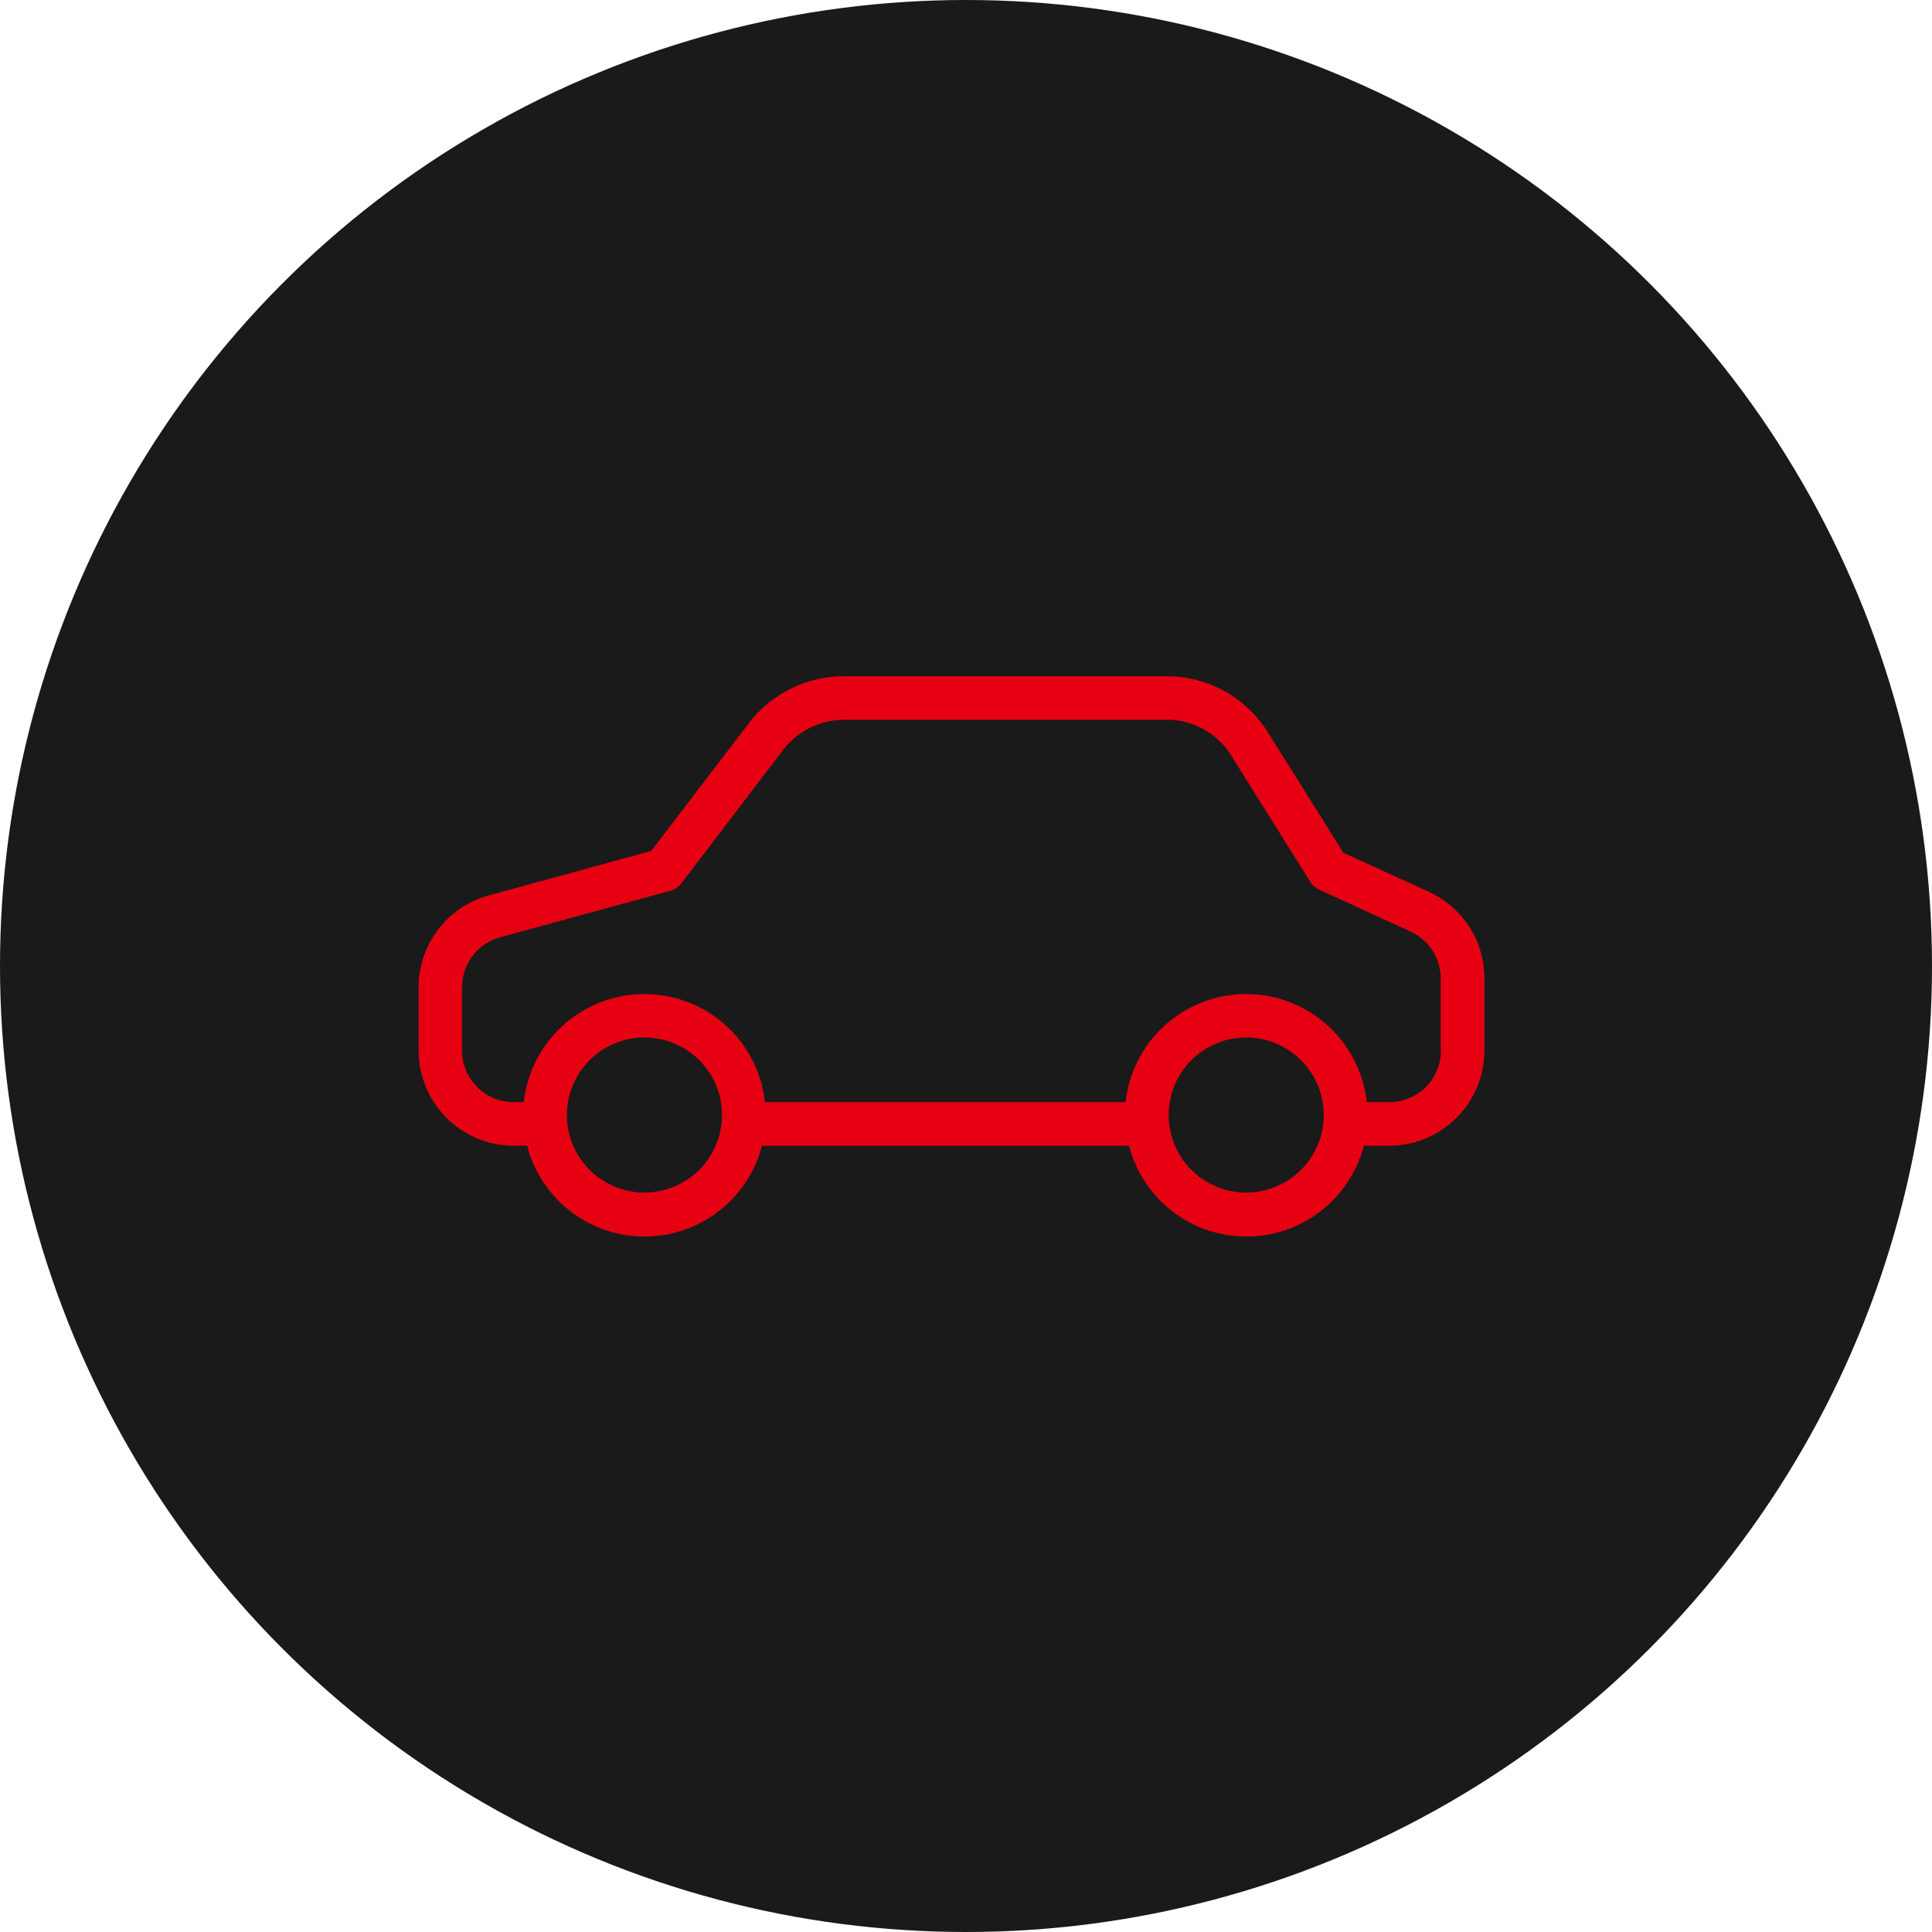
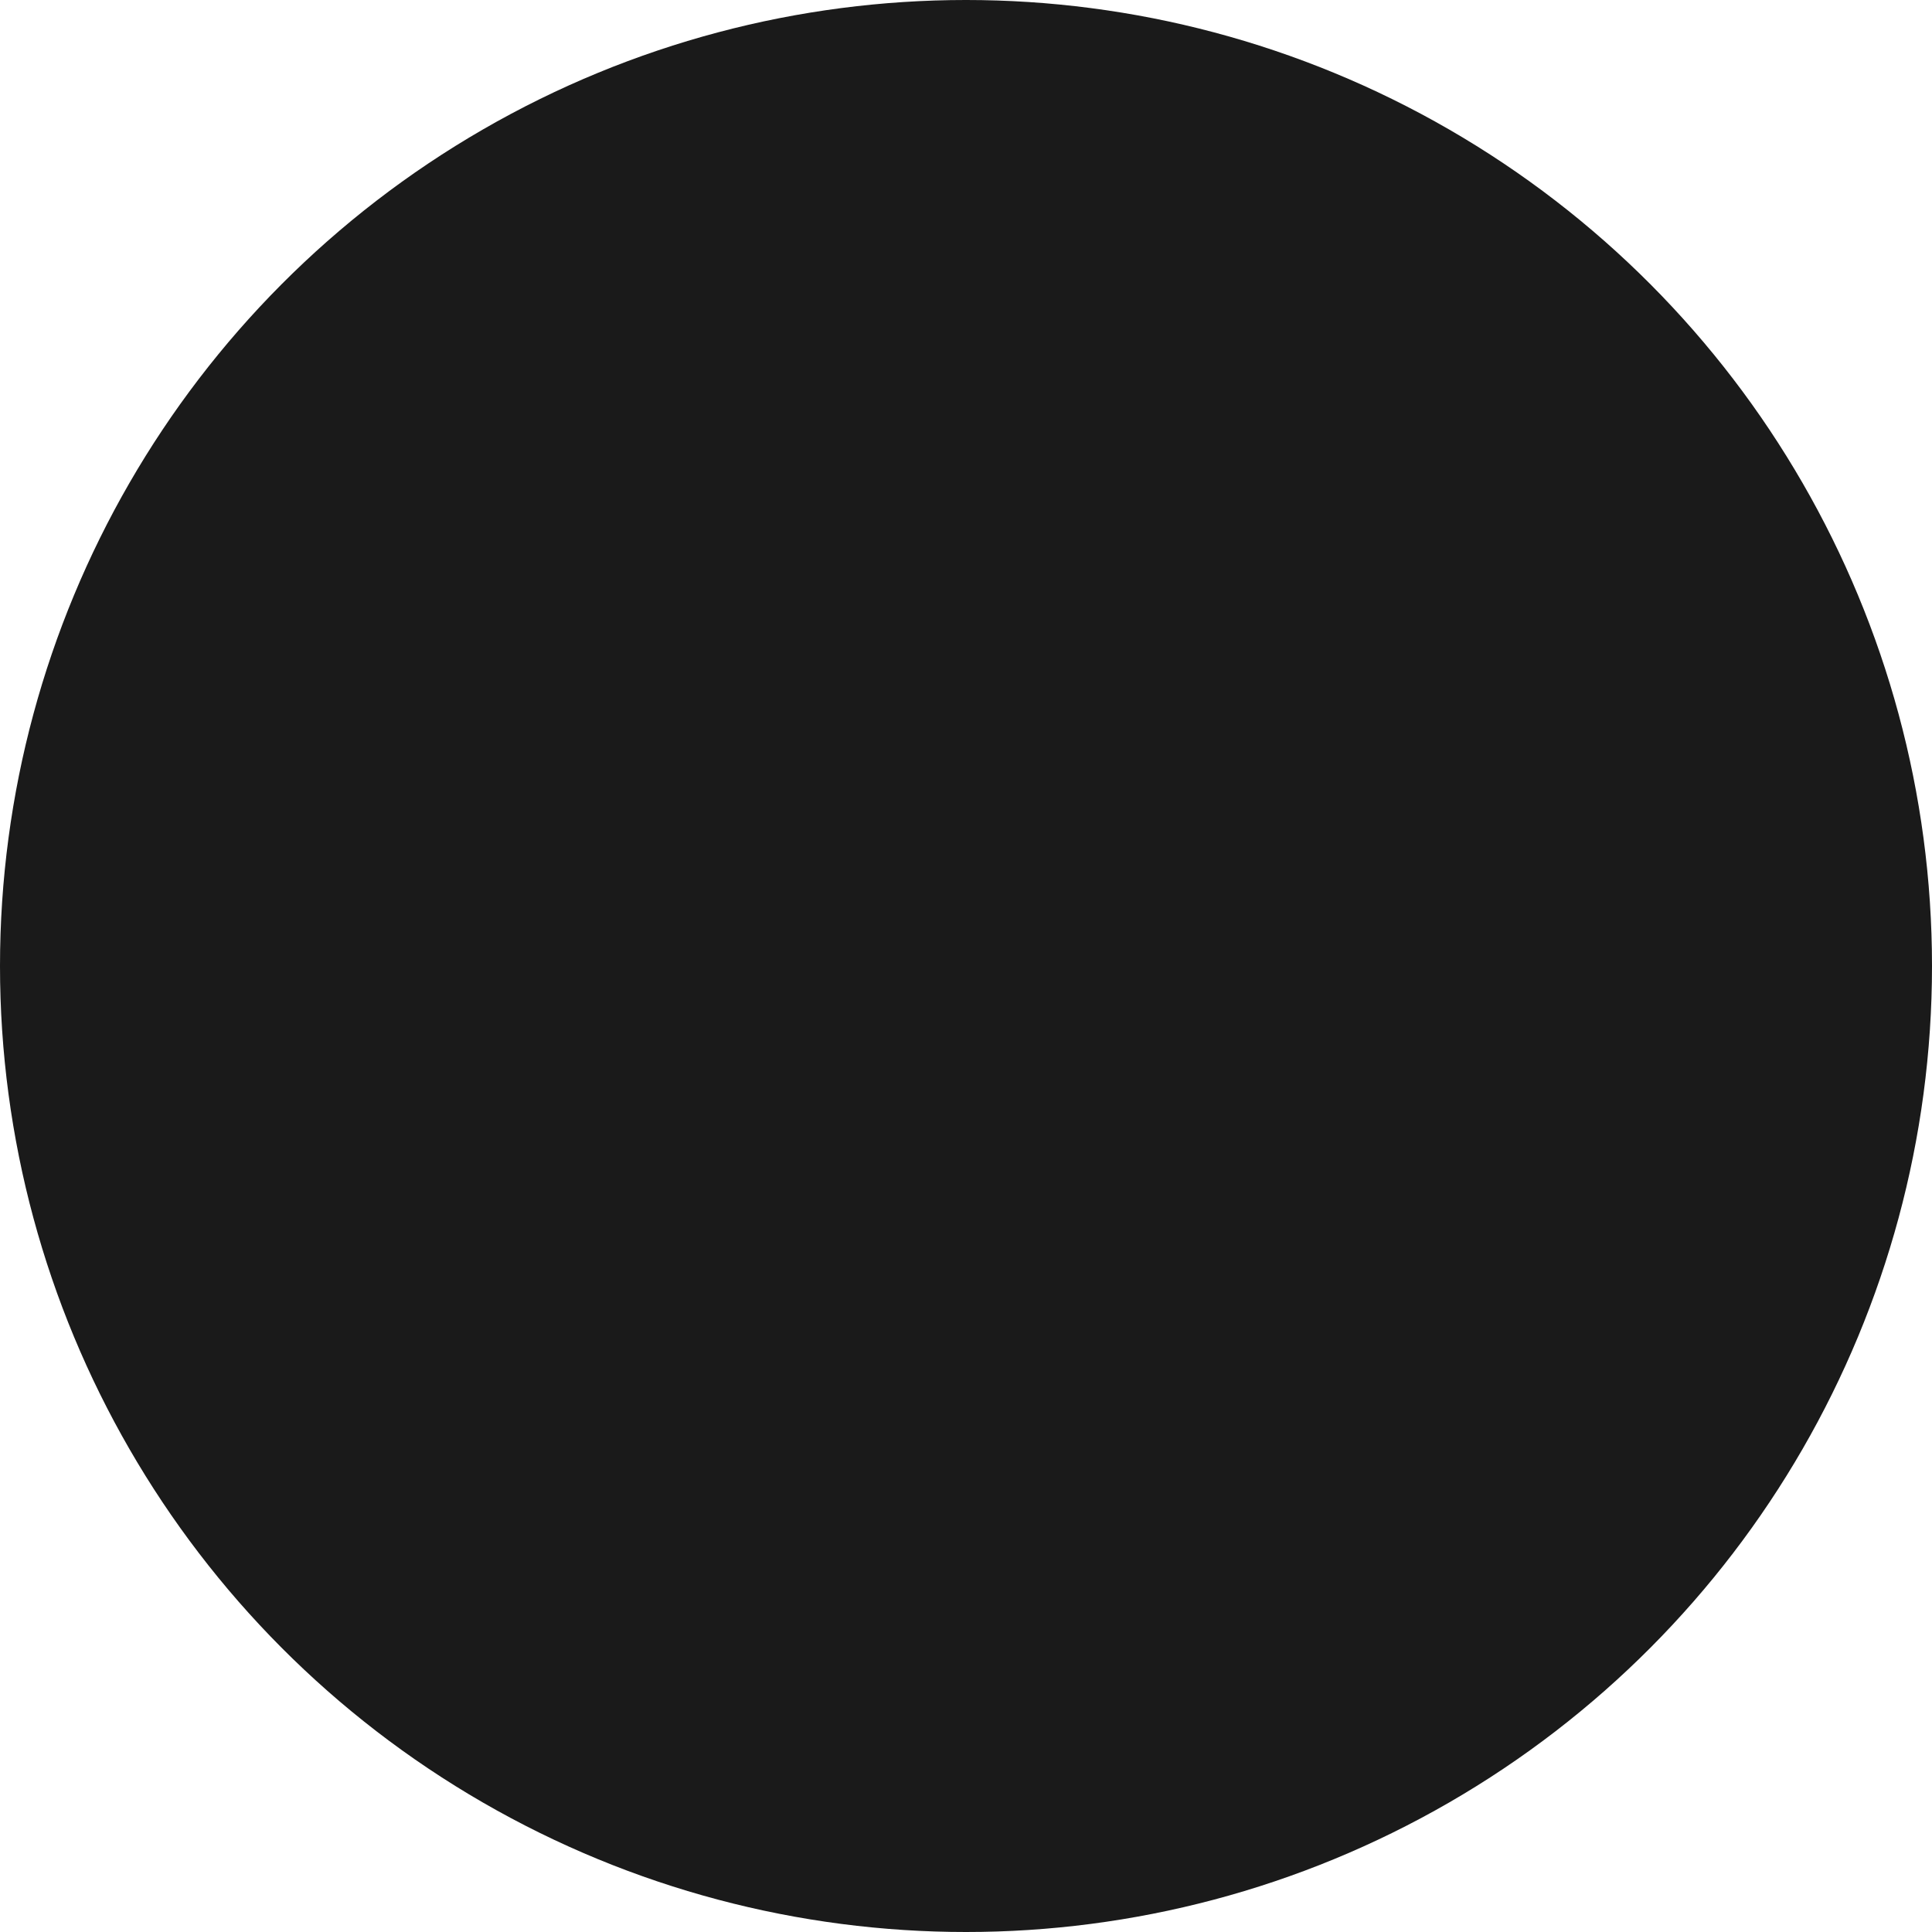
<svg xmlns="http://www.w3.org/2000/svg" width="60" height="60" viewBox="0 0 60 60">
  <g transform="translate(-770 -429)">
    <circle cx="30" cy="30" r="30" transform="translate(770 429)" fill="#1a1a1a" />
    <g transform="translate(783 334.297)">
      <g transform="translate(0 115.703)">
-         <path d="M31.379,122.4l-2.659-1.214-2.347-3.744a3.7,3.7,0,0,0-3.154-1.737h-10a3.73,3.73,0,0,0-2.964,1.458L7.224,121.13l-5.054,1.384A2.963,2.963,0,0,0,0,125.369V127.3a2.962,2.962,0,0,0,2.937,2.985h.434a3.767,3.767,0,0,0,7.292,0h11.4a3.767,3.767,0,0,0,7.292,0h.814A2.962,2.962,0,0,0,33.1,127.3v-2.2A2.956,2.956,0,0,0,31.379,122.4ZM7.014,131.739a2.408,2.408,0,1,1,2.408-2.408A2.409,2.409,0,0,1,7.014,131.739Zm18.688,0a2.408,2.408,0,1,1,2.408-2.408A2.409,2.409,0,0,1,25.7,131.739Zm4.463-2.808h-.719a3.767,3.767,0,0,0-7.489,0h-11.2a3.767,3.767,0,0,0-7.489,0H2.93A1.6,1.6,0,0,1,1.35,127.3v-1.933a1.6,1.6,0,0,1,1.174-1.553l5.284-1.445a.662.662,0,0,0,.36-.244l3.161-4.145a2.4,2.4,0,0,1,1.893-.923h10a2.337,2.337,0,0,1,2.008,1.1l2.456,3.921a.669.669,0,0,0,.292.258l2.835,1.3a1.6,1.6,0,0,1,.929,1.465v2.2h.007A1.6,1.6,0,0,1,30.165,128.931Z" transform="translate(0 -115.703)" fill="#e70012" />
-       </g>
+         </g>
    </g>
  </g>
</svg>